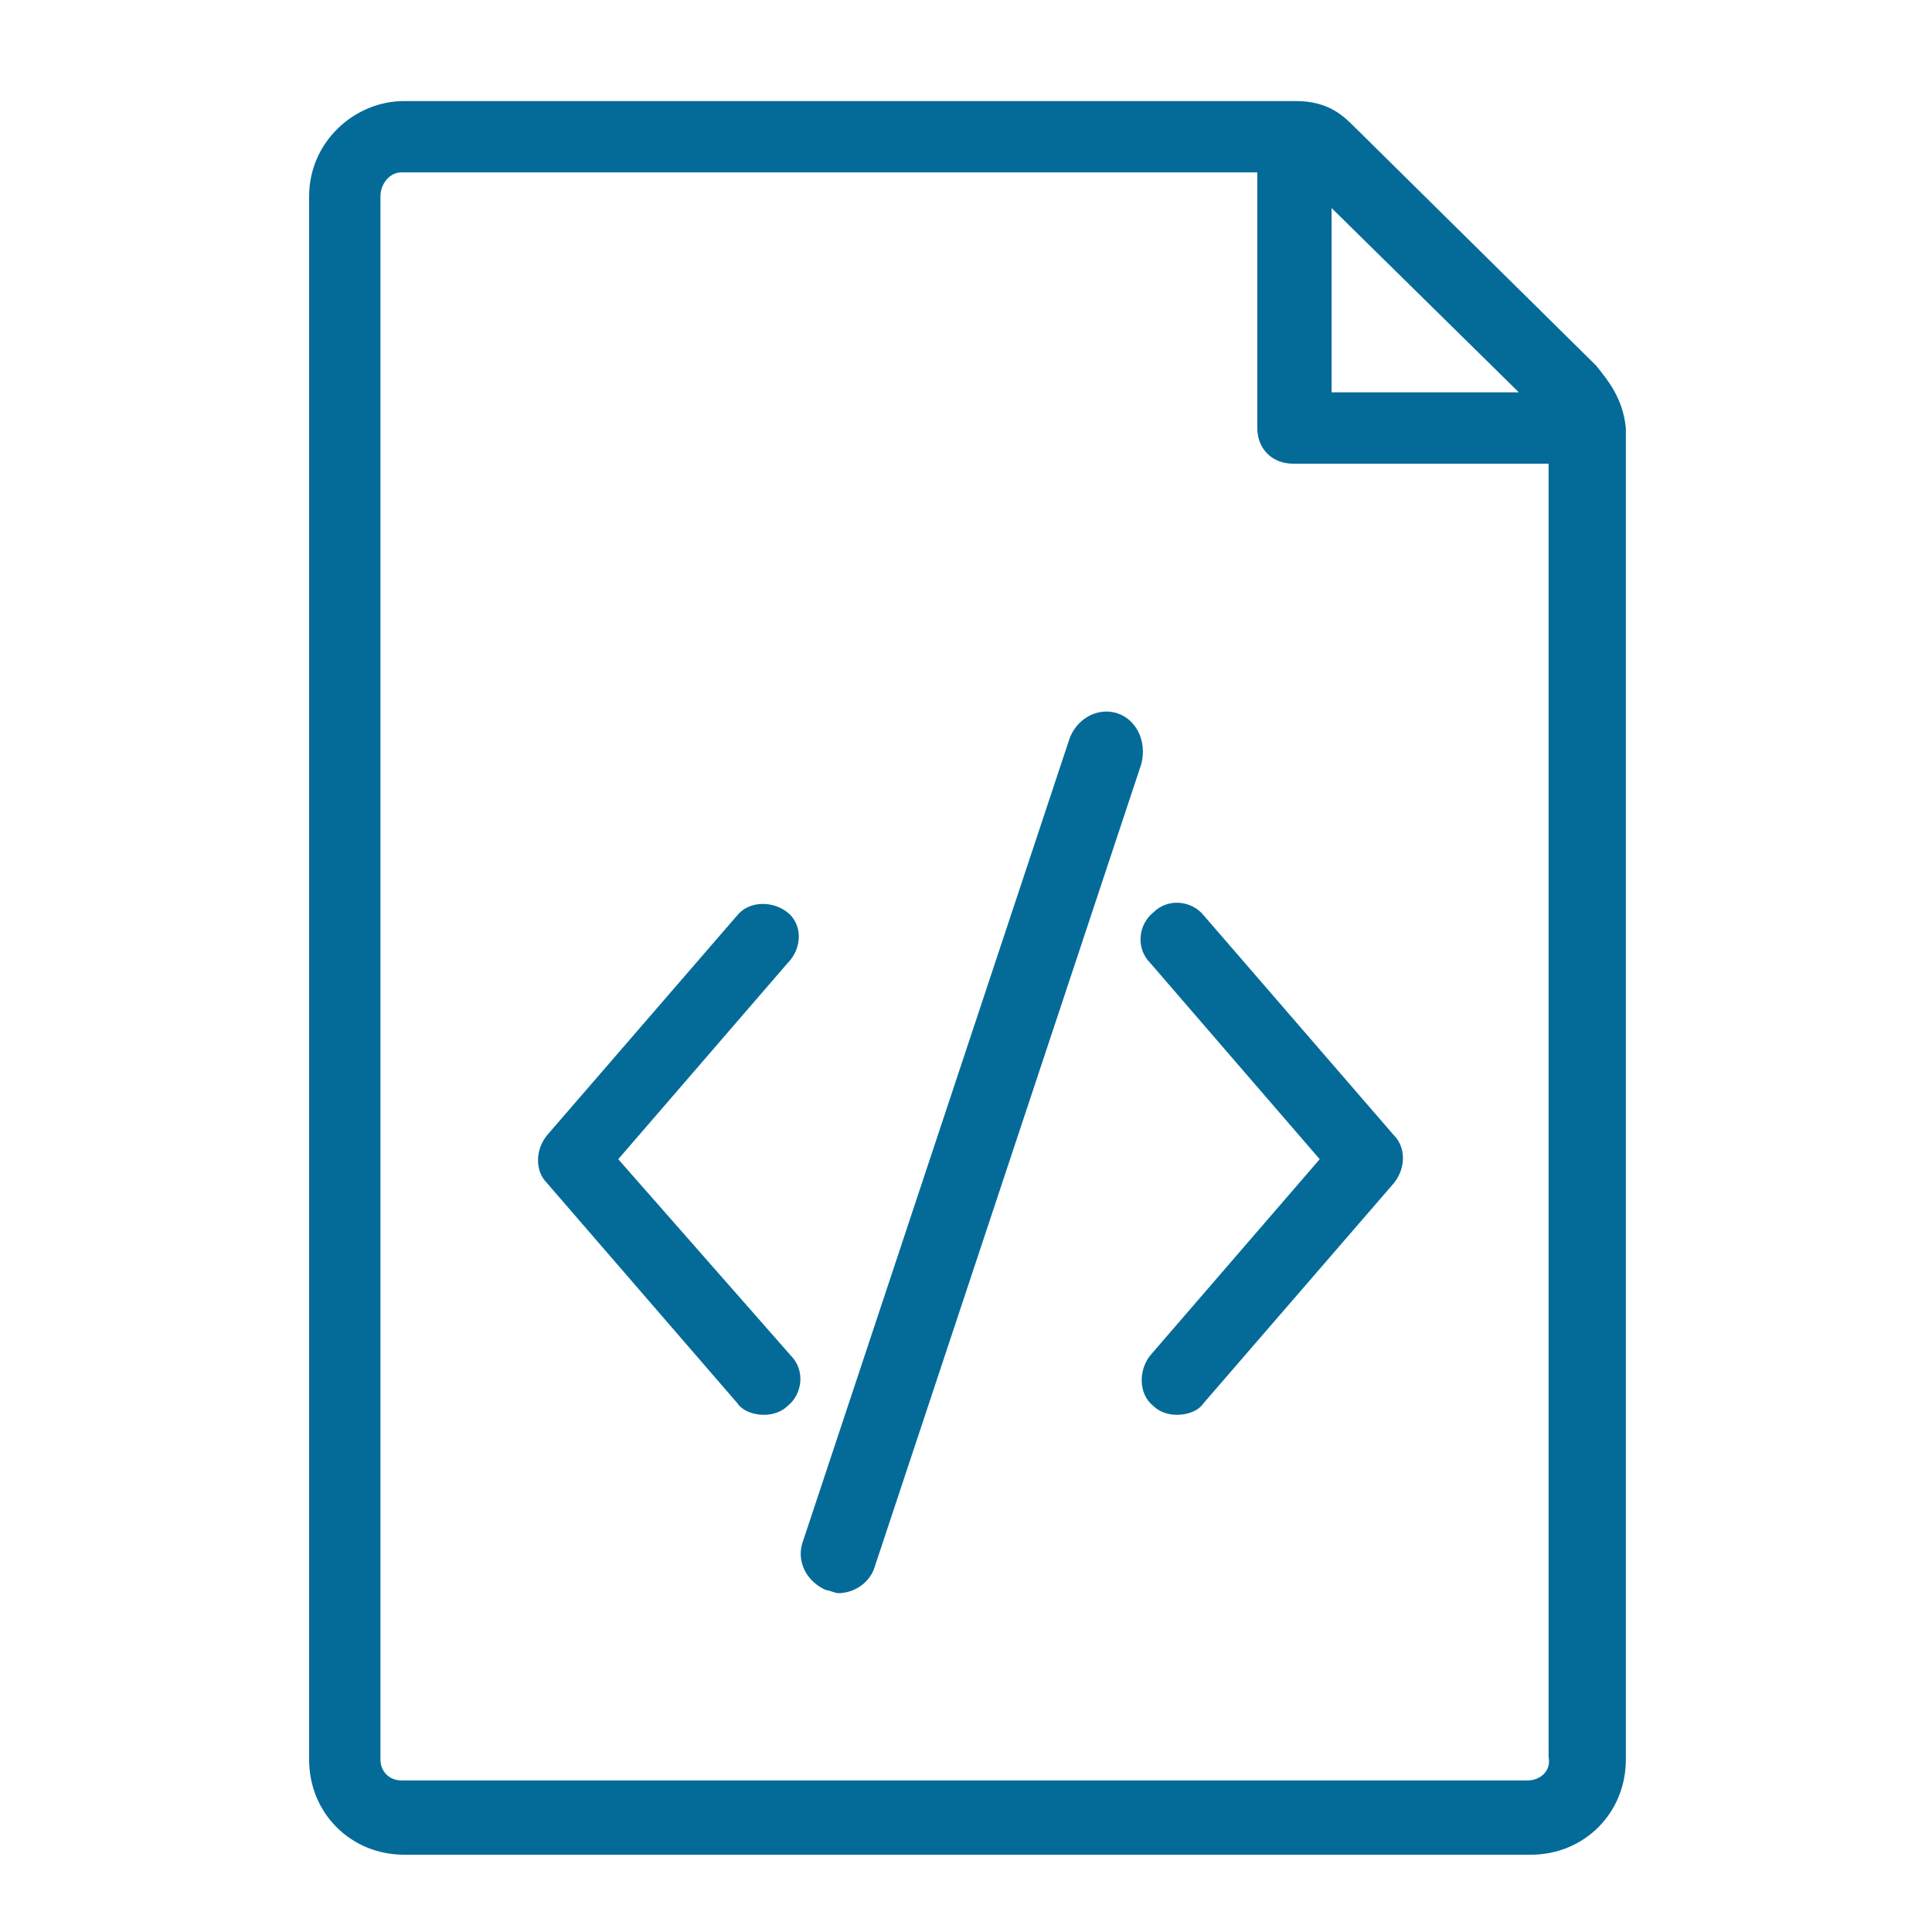
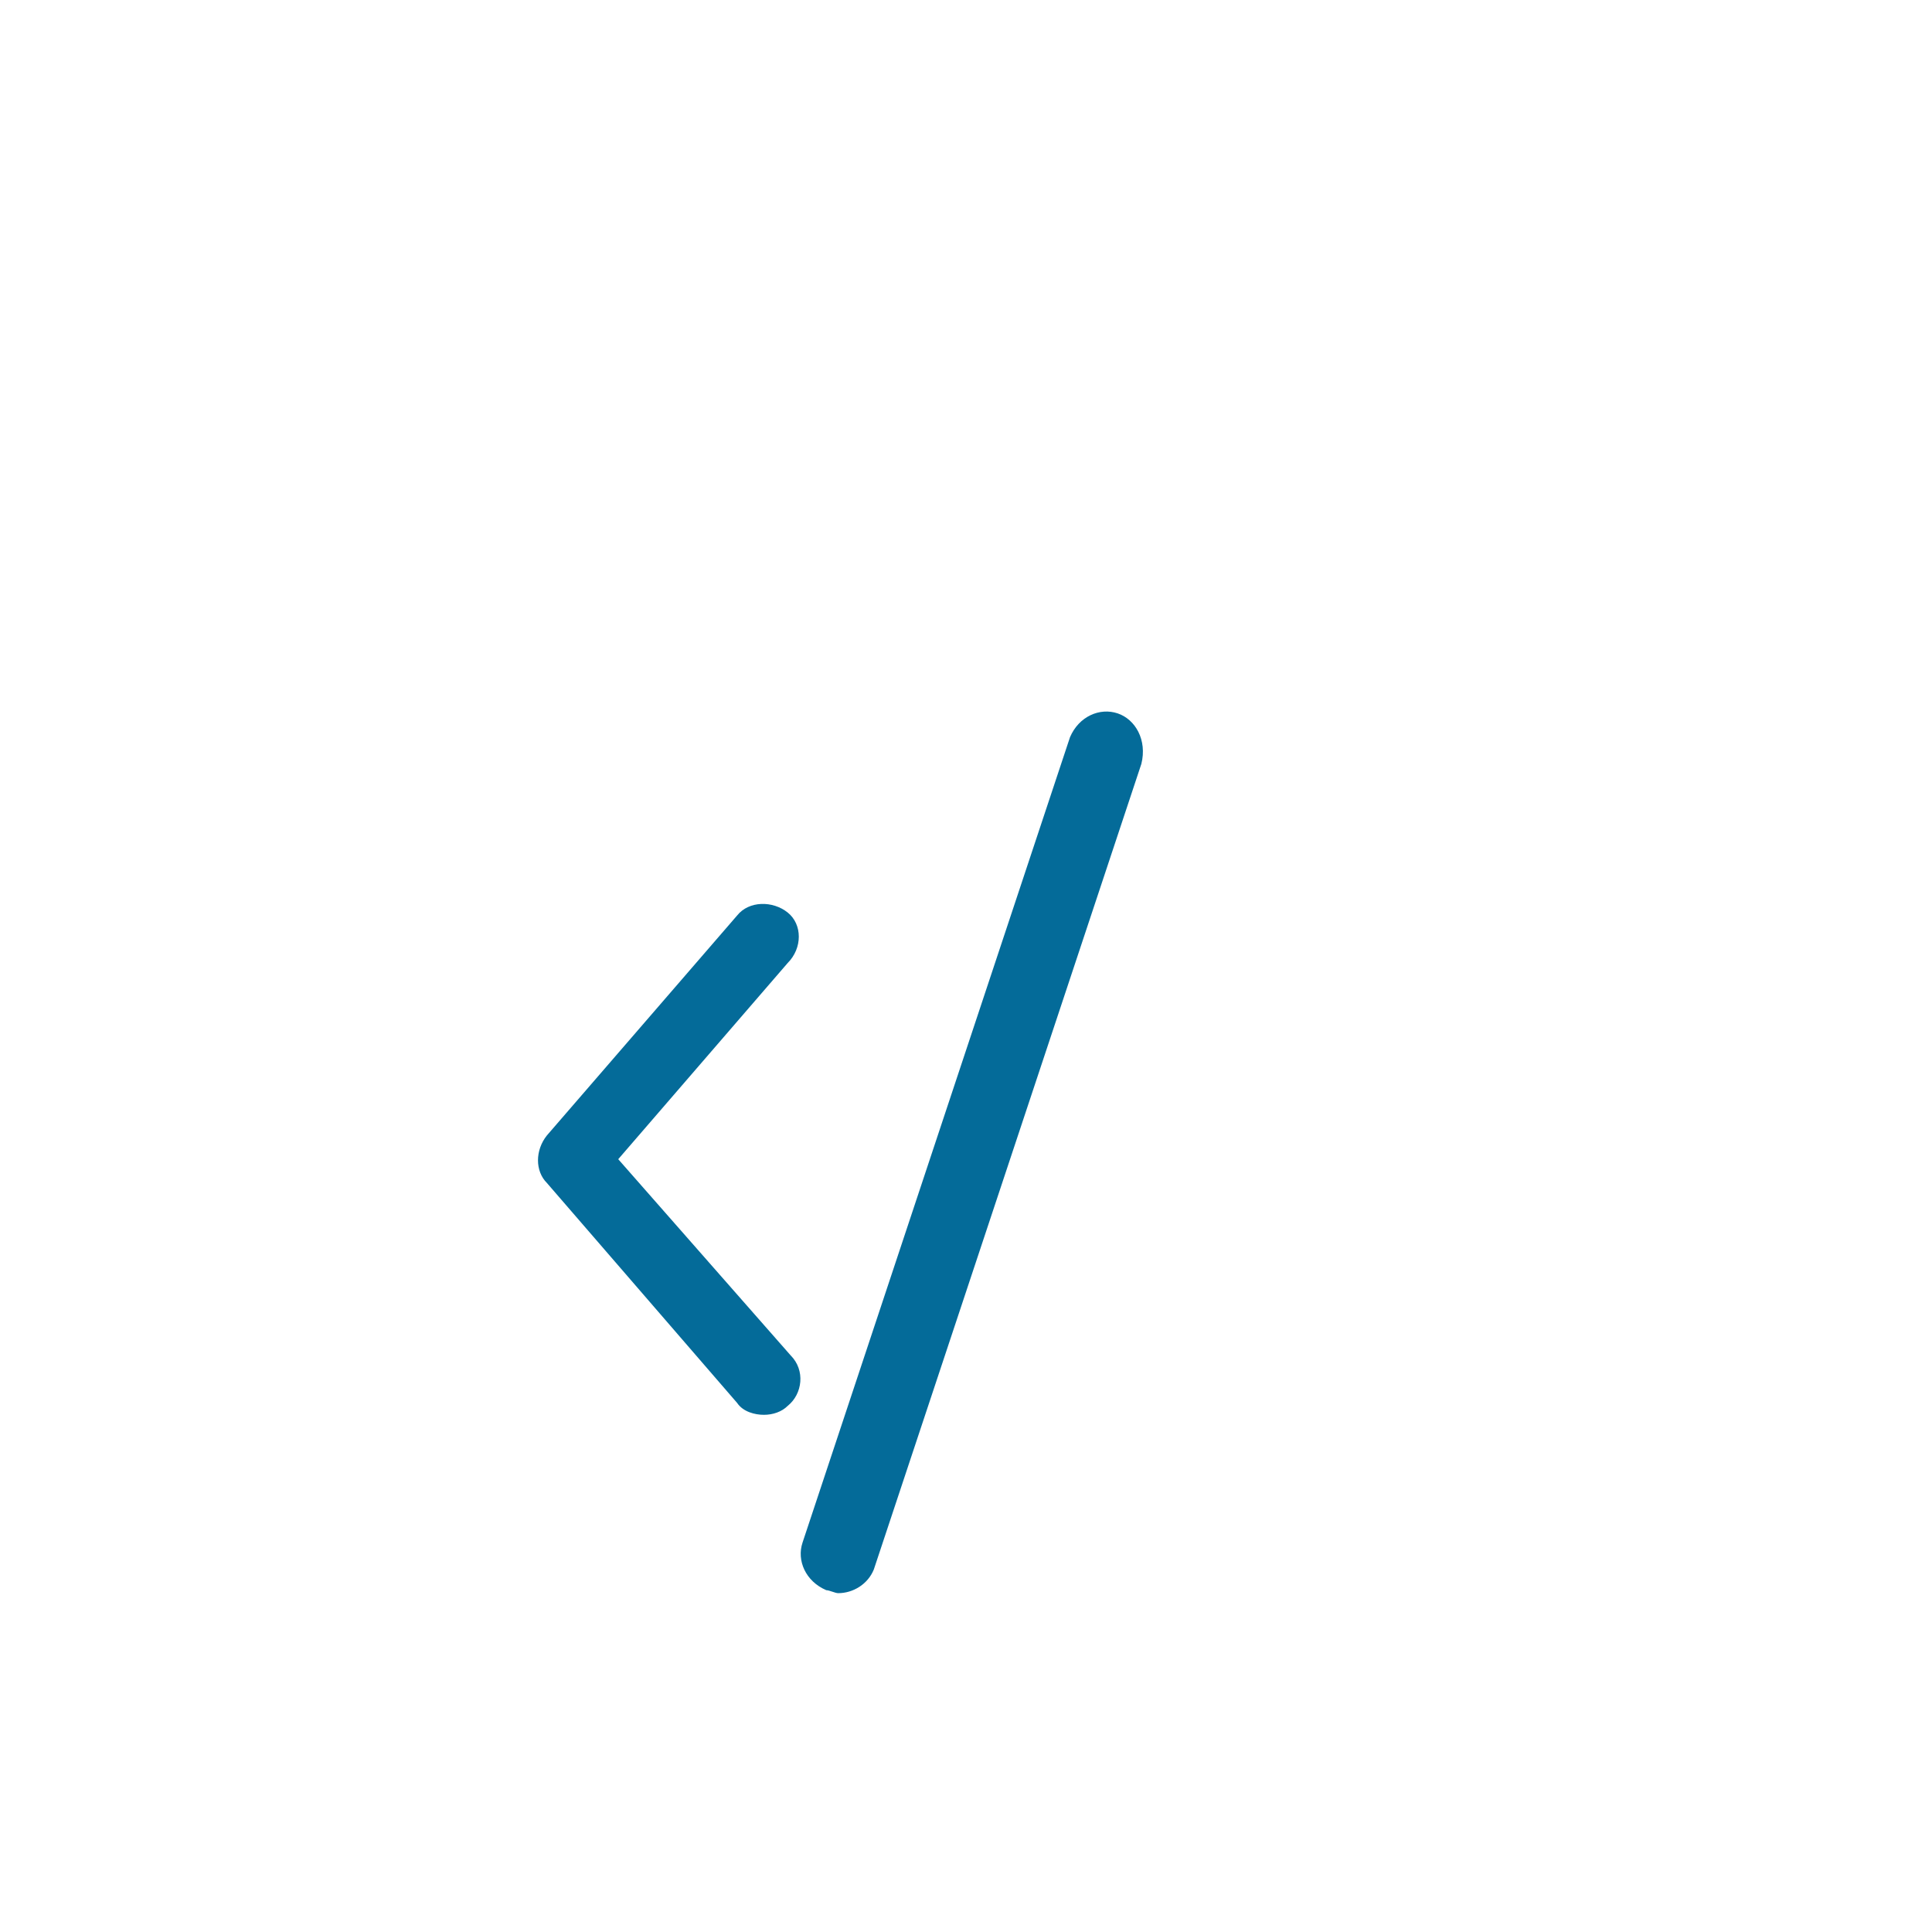
<svg xmlns="http://www.w3.org/2000/svg" version="1.1" id="Layer_1" x="0px" y="0px" viewBox="0 0 65 65" style="enable-background:new 0 0 65 65;" xml:space="preserve">
  <style type="text/css">
	.st0{fill:#046B99;}
</style>
  <g>
-     <path class="st0" d="M40.5,30.8c-0.4-0.5-1.2-0.6-1.7-0.1c-0.5,0.4-0.6,1.2-0.1,1.7l5.7,6.6l-5.7,6.6c-0.4,0.5-0.4,1.3,0.1,1.7   c0.2,0.2,0.5,0.3,0.8,0.3s0.7-0.1,0.9-0.4l6.4-7.4c0.4-0.5,0.4-1.2,0-1.6L40.5,30.8z" />
    <path class="st0" d="M26.5,30.7c-0.5-0.4-1.3-0.4-1.7,0.1l-6.4,7.4c-0.4,0.5-0.4,1.2,0,1.6l6.4,7.4c0.2,0.3,0.6,0.4,0.9,0.4   s0.6-0.1,0.8-0.3c0.5-0.4,0.6-1.2,0.1-1.7L20.8,39l5.7-6.6C27,31.9,27,31.1,26.5,30.7z" />
    <path class="st0" d="M37.6,24c-0.6-0.2-1.3,0.1-1.6,0.8l-9,27.1c-0.2,0.6,0.1,1.3,0.8,1.6c0.1,0,0.3,0.1,0.4,0.1   c0.5,0,1-0.3,1.2-0.8l9-27.1C38.6,24.9,38.2,24.2,37.6,24z" />
-     <path class="st0" d="M53.7,12.3l-8.1-8c-0.4-0.4-0.9-0.9-2-0.9h-30c-1.7,0-3.2,1.4-3.2,3.2v52.6c0,1.8,1.4,3.2,3.2,3.2h37.9   c1.8,0,3.2-1.4,3.2-3.2V14.4C54.6,13.4,54.1,12.8,53.7,12.3z M51.1,13.2h-6.3V7L51.1,13.2z M51.4,59.9H13.5c-0.4,0-0.7-0.3-0.7-0.7   V6.6c0-0.4,0.3-0.8,0.7-0.8h28.8v8.6c0,0.7,0.5,1.2,1.2,1.2h8.6v43.5C52.2,59.6,51.8,59.9,51.4,59.9z" />
  </g>
</svg>